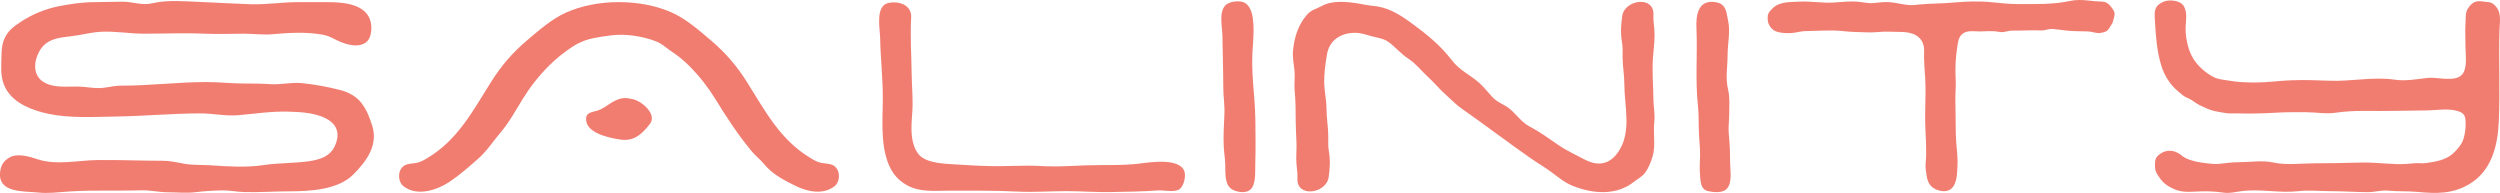
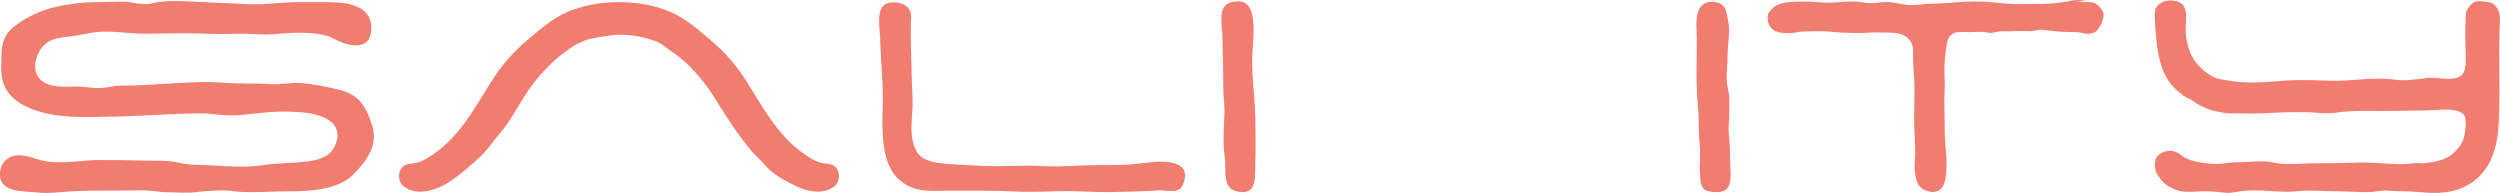
<svg xmlns="http://www.w3.org/2000/svg" viewBox="0 0 688.01 53.11" version="1.1" id="Layer_2">
  <defs>
    <style>
      .st0 {
        fill: #f17d71;
      }
    </style>
  </defs>
  <g id="Layer_1-2">
    <g>
      <path d="M99.57,28.45c-1.35-1.71-3.21-2.97-5.98-3.68-3.45-.89-6.98-1.54-10.55-1.9-2.87-.28-5.7.48-8.55.29-2.43-.16-4.85-.18-7.31-.18-3.47,0-6.85-.4-10.34-.4-7.87,0-15.69,1.01-23.55.99-2.04,0-3.9.62-5.93.67-1.85.04-3.55-.33-5.36-.4-3.23-.14-7.07.52-9.98-1.25-3.15-1.92-2.7-5.9-1.11-8.62,1.82-3.11,4.88-3.59,8.24-3.94,2.79-.29,5.52-1.08,8.35-1.27,3.99-.27,8.09.51,12.09.51,5.65,0,11.25-.25,16.89.01,3.55.16,7.06-.01,10.6-.01,2.63,0,5.21.37,7.8.15,4.46-.39,9.27-.7,13.71.09,1.23.22,2.13.54,3.25,1.13,2.42,1.27,6.15,2.78,8.71,1.14,1.87-1.19,1.99-4.73,1.18-6.66-1.76-4.2-7.7-4.53-11.58-4.53h-8.3c-4.38,0-8.6.73-12.99.57-4.58-.17-9.16-.43-13.74-.62-4.19-.17-9.07-.63-13.16.35-2.89.7-5.27-.43-8.3-.43-2.55,0-5.08.13-7.63.13-3.39,0-6.95.53-10.22,1.2-3.52.73-7.2,2.28-10.17,4.27-2.05,1.37-3.53,2.43-4.52,4.83-.85,2.06-.67,4.55-.77,6.74-.1,2.45.11,4.81,1.37,6.97,2.3,3.95,7.25,5.78,11.51,6.7,5.98,1.28,12.52.86,18.59.77,7.88-.12,15.47-.85,23.32-.87,3.52,0,6.92.81,10.44.5,4.59-.4,9.18-1.12,13.8-.98,3.58.1,8.01.33,11.1,2.33,2.63,1.7,2.98,4.36,1.67,7.15-1.43,3.06-4.51,3.83-7.58,4.23-4.02.51-8.1.41-12.1,1.01-4.87.72-9.81.36-14.7.04-2.31-.15-4.78,0-7.05-.42-1.99-.36-3.88-.82-5.95-.82-5.93,0-11.9-.26-17.88-.2-5.38.06-11.36,1.53-16.61-.23-2.17-.73-5.52-1.73-7.67-.47-1.59.93-2.36,2.11-2.57,3.95-.68,5.93,6.6,5.27,10.41,5.69,2.75.31,5.52-.07,8.27-.26,4.23-.3,8.46-.27,12.71-.27,2.49,0,4.97,0,7.46-.07,2.46-.07,4.93.54,7.41.54s4.92.29,7.5-.03c2.44-.31,4.89-.44,7.34-.49,2.05-.04,3.91.39,5.94.45,4.24.14,8.45-.21,12.66-.2,5.52,0,13.25-.43,17.39-4.53,3.73-3.69,6.97-8.14,5.33-13.45-.76-2.45-1.6-4.53-2.91-6.19l.02-.03h0Z" class="st0" />
      <path d="M313.75,45c-4.95.61-9.9.34-14.88.5-3.72.12-7.46.43-11.17.25-1.52-.07-3.01-.16-4.54-.16-3.37,0-6.71.17-10.08.13-3.63-.04-7.28-.31-10.9-.52-2.49-.15-6.1-.37-8.24-1.75-1.17-.75-1.88-1.89-2.36-3.21-1.09-2.99-.7-6.5-.5-9.6.23-3.59-.17-7.2-.2-10.8-.05-4.95-.43-10.02-.12-14.96.21-3.34-3.05-4.68-6.17-4.09-3.81.72-2.41,7.1-2.37,9.67.1,5.8.82,11.57.73,17.34-.09,6.2-.77,14.56,2.96,19.93.93,1.34,2.3,2.49,3.71,3.26,3.61,1.95,7.35,1.49,11.23,1.49h9.24c3.4,0,6.75.09,10.12.25,4.5.22,9.01-.15,13.52-.13,4.18.02,8.03.34,12.25.25s8.44-.13,12.63-.44c1.72-.13,4.73.66,6.09-.42,1.13-.9,1.71-3.54,1.26-4.82-1.3-3.74-9.11-2.56-12.21-2.18h0Z" class="st0" />
      <path d="M344.69,20.23c-.08-1.72-.11-3.44-.04-5.19.12-2.83.48-5.67.28-8.54-.13-1.87-.43-4.25-2.01-5.49-1.2-.94-3.33-.72-4.68-.19-3.18,1.24-1.86,6.43-1.83,8.94.07,4.74.24,9.49.24,14.23,0,2.54.43,4.95.31,7.54-.13,2.94-.33,5.89-.18,8.83.08,1.54.33,3.06.41,4.58.11,2.15-.38,5.97,1.97,7.23,1.56.84,4.41,1.29,5.52-.7.96-1.72.72-4.61.78-6.55.13-3.96.06-7.92.02-11.88-.04-4.34-.58-8.54-.79-12.8h0Z" class="st0" />
-       <path d="M455.29,8.03c-.11-1.32-.34-2.61-.26-3.88.34-5.44-7.91-4.3-8.59.25-.36,2.42-.49,4.85-.05,7.25.23,1.3.15,2.64.15,3.97,0,2.59.49,5.03.49,7.63,0,5.88,1.95,12.52-1.28,17.93-2.33,3.92-5.62,4.8-9.56,2.76-2.43-1.26-5.18-2.55-7.45-4.12-2.48-1.72-5.1-3.62-7.78-5-2.64-1.36-4.15-4.26-6.72-5.73-1.46-.83-2.42-1.18-3.63-2.48-1.2-1.29-2.27-2.7-3.59-3.86-2.49-2.2-5.33-3.39-7.39-6.08-3.29-4.29-7.04-7.29-11.35-10.43-3.39-2.47-6.49-4.32-10.65-4.66-1.29-.12-2.39-.37-3.67-.59-3.24-.53-7.23-.97-10.21.66-1.51.83-2.95,1.08-4.1,2.44-2.38,2.76-3.46,6.17-3.8,9.83-.19,1.97.23,3.62.41,5.58.17,1.82-.14,3.68.04,5.49.26,2.67.28,5.31.28,8,0,2.12.14,4.23.22,6.34.08,1.95-.18,3.86,0,5.81.11,1.34.33,2.63.26,3.9-.34,5.44,7.91,4.3,8.59-.25.36-2.42.49-4.85.05-7.27-.23-1.29-.15-2.63-.15-3.95,0-2.59-.49-5.03-.49-7.63,0-2.25-.51-4.39-.61-6.61-.13-2.83.28-5.58.74-8.35.64-3.93,3.82-5.9,7.57-5.95,1.69-.02,2.88.42,4.51.88,1.59.45,3.49.65,4.84,1.63,1.94,1.41,3.47,3.32,5.5,4.63,2.15,1.4,3.43,3.22,5.34,4.95,1.8,1.64,3.27,3.52,5.17,5.16,1.37,1.19,2.57,2.51,4.06,3.55,6.41,4.47,12.6,9.21,19.04,13.7,1.92,1.34,3.89,2.47,5.78,3.87,1.87,1.39,3.68,2.9,5.85,3.76,5.57,2.21,11.99,2.73,16.86-1.15,1.09-.87,2.29-1.42,3.11-2.58.84-1.19,1.47-2.73,1.91-4.13.41-1.3.52-2.65.52-4.01,0-1.97-.19-3.96.03-5.89.22-1.96-.23-4.06-.25-6.03-.03-3.85-.43-7.98-.1-11.8.21-2.53.57-4.98.34-7.54h.02Z" class="st0" />
      <path d="M475.77,36.94c-.18-1.88.12-3.79.12-5.67,0-2.2.21-4.46-.31-6.61-.79-3.3-.14-6.18-.14-9.47s.82-6.46.13-9.55c-.1-.43-.17-.86-.25-1.29-.32-1.72-.75-3.33-3.03-3.73-5.06-.9-5.58,3.67-5.42,7.13.32,7.09-.36,14.19.4,21.22.21,1.92.2,3.83.23,5.78.02,2.1.21,4.18.34,6.26.14,2.27-.21,4.54,0,6.81.15,1.67-.02,4.26,2.18,4.77,1.5.35,3.96.57,5.09-.52,1.75-1.67,1.02-5.25,1.02-7.36,0-2.64-.09-5.15-.35-7.77h0Z" class="st0" />
      <path d="M687.88,8.27c.08-2.76.71-5.27-1.76-7.2-.66-.52-1.51-.5-2.3-.6-.66-.09-1.37-.18-2.04-.11-1.17.12-2.09,1.14-2.67,2.09-.52.85-.5,1.71-.54,2.67-.04,1.08-.12,2.17-.12,3.25,0,1.44.05,2.88.05,4.32,0,2.19.65,5.98-.9,7.8-1.88,2.21-6.78.69-9.28.93-3.04.3-6.08.97-9.15.52-6.12-.91-12.13.54-18.24.27-3.45-.15-6.91-.24-10.37-.12-3.25.11-6.47.61-9.71.61-2.51,0-4.93-.05-7.4-.51-1.34-.25-2.62-.27-3.89-.81-.63-.27-1.24-.64-1.81-1.03-2.58-1.78-4.5-4.01-5.43-7.08-.54-1.78-.9-3.83-.83-5.7.07-1.85.52-4.11-.46-5.83-.97-1.71-4.13-1.96-5.73-1.23-2.49,1.14-2.41,2.62-2.27,5.02.26,4.28.49,8.37,1.76,12.49.83,2.72,2.39,5.24,4.56,7.06.94.79,1.67,1.52,2.8,1.95,1.16.45,2.08,1.38,3.2,1.92,1.31.63,2.61,1.25,4.02,1.6.97.24,1.96.33,2.93.53.82.17,1.52.12,2.37.12,1.58,0,3.18.05,4.76.05,2.46,0,4.97-.13,7.42-.26,2.61-.15,5.22-.11,7.83-.11s5.43.54,8.11.14c2.62-.39,5.24-.51,7.91-.49,5.7.05,11.39-.07,17.09-.14,2.72-.03,5.52-.6,8.21.07,1.27.32,2.26.79,2.46,2.15.29,1.93-.06,5.39-1.17,7.07-.62.95-1.52,1.97-2.4,2.72-2.02,1.72-4.75,2.11-7.28,2.48-1.01.15-2.03-.07-3.04.04-1.64.18-3.24.28-4.89.24-3.38-.09-6.75-.53-10.14-.42-4.19.13-8.37.18-12.56.2-3.63,0-7.82.58-11.36-.22-2.98-.67-6.37-.08-9.48-.08-1.76,0-3.48.23-5.2.43-1.8.2-3.61-.14-5.41-.38-1.47-.2-3.91-.86-5.02-1.82-1.45-1.25-3.4-1.83-5.2-1-.71.33-1.64.97-1.99,1.7s-.29,2.15-.19,2.98.69,1.62,1.15,2.3c1.02,1.52,2.13,2.3,3.79,3.08,2.19,1.03,4.15.9,6.46.78,2.61-.14,4.82-.07,7.39.3,1.69.24,3.02-.13,4.68-.37,5.26-.76,10.62.57,15.9-.03,3-.34,6.06,0,9.08,0,3.36,0,6.7.26,10.08.27,1.95,0,3.63-.6,5.61-.41,2.63.25,5.34.09,8,.34,5.21.49,9.68.61,14.29-2.14,6.11-3.64,7.8-10.45,8.11-17.1.4-8.43-.04-16.87.2-25.31h.01Z" class="st0" />
      <g>
        <path d="M229.23,45.46c-.93-.48-2.3-.43-3.31-.66-1.08-.24-1.87-.71-2.8-1.27-8.44-5.02-12.58-13.06-17.54-20.94-2.85-4.52-5.93-8.09-10.05-11.58-3.18-2.7-6.72-5.8-10.6-7.54-4.29-1.92-9.31-2.86-14.42-2.89h-.32c-5.11.02-10.13.97-14.42,2.88-3.88,1.73-7.41,4.84-10.6,7.54-4.12,3.49-7.2,7.06-10.05,11.58-4.96,7.87-9.1,15.92-17.54,20.94-.93.55-1.72,1.02-2.8,1.27-1.01.23-2.38.18-3.31.66-2.14,1.1-2.1,4.53-.37,5.84,3.82,2.91,9.31.98,12.91-1.45,2.63-1.78,5.04-3.94,7.44-6.03,2.55-2.22,4.17-4.84,6.3-7.34,2.4-2.81,4.18-6.11,6.11-9.24,1.99-3.23,4.37-6.28,7.07-8.99,2.11-2.12,4.38-3.95,6.87-5.55.92-.59,1.99-1.09,3-1.48,1.59-.61,3.31-.87,4.98-1.15.81-.13,1.61-.24,2.42-.33,4.04-.49,8.55.2,12.33,1.65,1.79.69,3.04,2,4.61,3.02,1.69,1.11,3.2,2.39,4.64,3.84,2.7,2.72,5.08,5.76,7.07,8.99,3.07,4.99,6.23,9.84,9.98,14.36,1.11,1.34,2.45,2.33,3.54,3.66,2.24,2.74,5.66,4.52,8.81,6.02,3.22,1.54,7.36,2.35,10.43.03,1.73-1.31,1.77-4.74-.37-5.84h0Z" class="st0" />
-         <path d="M173.55,27.18c-3.62-.93-5.82,1.76-8.28,2.93-1.8.85-3.91.49-3.98,2.57-.13,3.81,5.9,5.22,9.52,5.74,3.95.56,6.1-1.86,8.05-4.32,2.12-2.66-2.47-6.65-5.32-6.93h0Z" class="st0" />
      </g>
-       <path d="M574.42.12c-1.59-.15-3.1-.22-4.86.16-4.64.99-9.29.84-14.05.84-2.52,0-4.94-.25-7.42-.51-3.29-.34-7.07-.23-10.34.08-3.16.31-6.35.23-9.53.55-.98.1-1.99.23-2.99.14-1.84-.16-3.61-.7-5.46-.8-1.46-.08-2.86.17-4.27.27-1.55.11-3.01-.31-4.53-.41-2.19-.15-4.35.15-6.49.27-3.08.17-6.14-.43-9.22-.26-2.42.13-5.46-.06-7.35,1.76-.69.66-1.38,1.33-1.43,2.3-.08,1.45.22,2.51,1.28,3.52s3.33,1.11,4.68,1.09c1.02-.02,1.96-.2,2.95-.4s1.98-.17,3.03-.2c1.98-.07,3.97-.13,5.94-.13s3.98.36,5.97.4c1.44.03,2.9.13,4.32.13,1.74,0,3.47-.29,5.21-.2,1.07.05,2.16.07,3.25.07,3.03,0,5.95.99,6.39,4.39.1.77-.04,1.59,0,2.37.06,1.4.07,2.86.2,4.25.51,5.38-.11,10.75.2,16.13.13,2.18.18,4.36.19,6.54,0,.92-.11,1.79-.16,2.69-.06,1.09.14,2.27.31,3.34.27,1.64.95,2.94,2.55,3.63,2.04.87,4.16.71,5.13-1.46.72-1.61.7-3.47.79-5.2.12-2.43-.28-4.74-.4-7.12-.14-2.63-.07-5.31-.14-7.93-.05-1.95-.08-3.8.03-5.75.05-.99.04-2.04,0-3.03-.13-2.88-.04-5.55.4-8.39.25-1.62.33-3.4,1.95-4.24,1.27-.66,2.87-.36,4.24-.36,1.87,0,3.58-.25,5.41.13.88.18,1.69-.05,2.54-.24s1.68-.09,2.55-.11c2.13-.04,4.26-.15,6.39-.05,1.1.05,2.04-.48,3.15-.4,2.15.15,4.33.6,6.5.6,1.12,0,2.22.02,3.34.07s2.28.59,3.33.42c1.18-.19,1.95-.37,2.53-1.42.18-.33.4-.63.59-.93.36-.56.42-.94.59-1.61.29-1.12.43-1.64-.31-2.66-.48-.66-1.01-1.41-1.78-1.75-.84-.37-1.99-.27-2.9-.35-.8-.07-1.55-.16-2.29-.23h-.01Z" class="st0" />
+       <path d="M574.42.12c-1.59-.15-3.1-.22-4.86.16-4.64.99-9.29.84-14.05.84-2.52,0-4.94-.25-7.42-.51-3.29-.34-7.07-.23-10.34.08-3.16.31-6.35.23-9.53.55-.98.1-1.99.23-2.99.14-1.84-.16-3.61-.7-5.46-.8-1.46-.08-2.86.17-4.27.27-1.55.11-3.01-.31-4.53-.41-2.19-.15-4.35.15-6.49.27-3.08.17-6.14-.43-9.22-.26-2.42.13-5.46-.06-7.35,1.76-.69.66-1.38,1.33-1.43,2.3-.08,1.45.22,2.51,1.28,3.52s3.33,1.11,4.68,1.09c1.02-.02,1.96-.2,2.95-.4c1.98-.07,3.97-.13,5.94-.13s3.98.36,5.97.4c1.44.03,2.9.13,4.32.13,1.74,0,3.47-.29,5.21-.2,1.07.05,2.16.07,3.25.07,3.03,0,5.95.99,6.39,4.39.1.77-.04,1.59,0,2.37.06,1.4.07,2.86.2,4.25.51,5.38-.11,10.75.2,16.13.13,2.18.18,4.36.19,6.54,0,.92-.11,1.79-.16,2.69-.06,1.09.14,2.27.31,3.34.27,1.64.95,2.94,2.55,3.63,2.04.87,4.16.71,5.13-1.46.72-1.61.7-3.47.79-5.2.12-2.43-.28-4.74-.4-7.12-.14-2.63-.07-5.31-.14-7.93-.05-1.95-.08-3.8.03-5.75.05-.99.04-2.04,0-3.03-.13-2.88-.04-5.55.4-8.39.25-1.62.33-3.4,1.95-4.24,1.27-.66,2.87-.36,4.24-.36,1.87,0,3.58-.25,5.41.13.88.18,1.69-.05,2.54-.24s1.68-.09,2.55-.11c2.13-.04,4.26-.15,6.39-.05,1.1.05,2.04-.48,3.15-.4,2.15.15,4.33.6,6.5.6,1.12,0,2.22.02,3.34.07s2.28.59,3.33.42c1.18-.19,1.95-.37,2.53-1.42.18-.33.4-.63.59-.93.36-.56.42-.94.59-1.61.29-1.12.43-1.64-.31-2.66-.48-.66-1.01-1.41-1.78-1.75-.84-.37-1.99-.27-2.9-.35-.8-.07-1.55-.16-2.29-.23h-.01Z" class="st0" />
    </g>
  </g>
</svg>